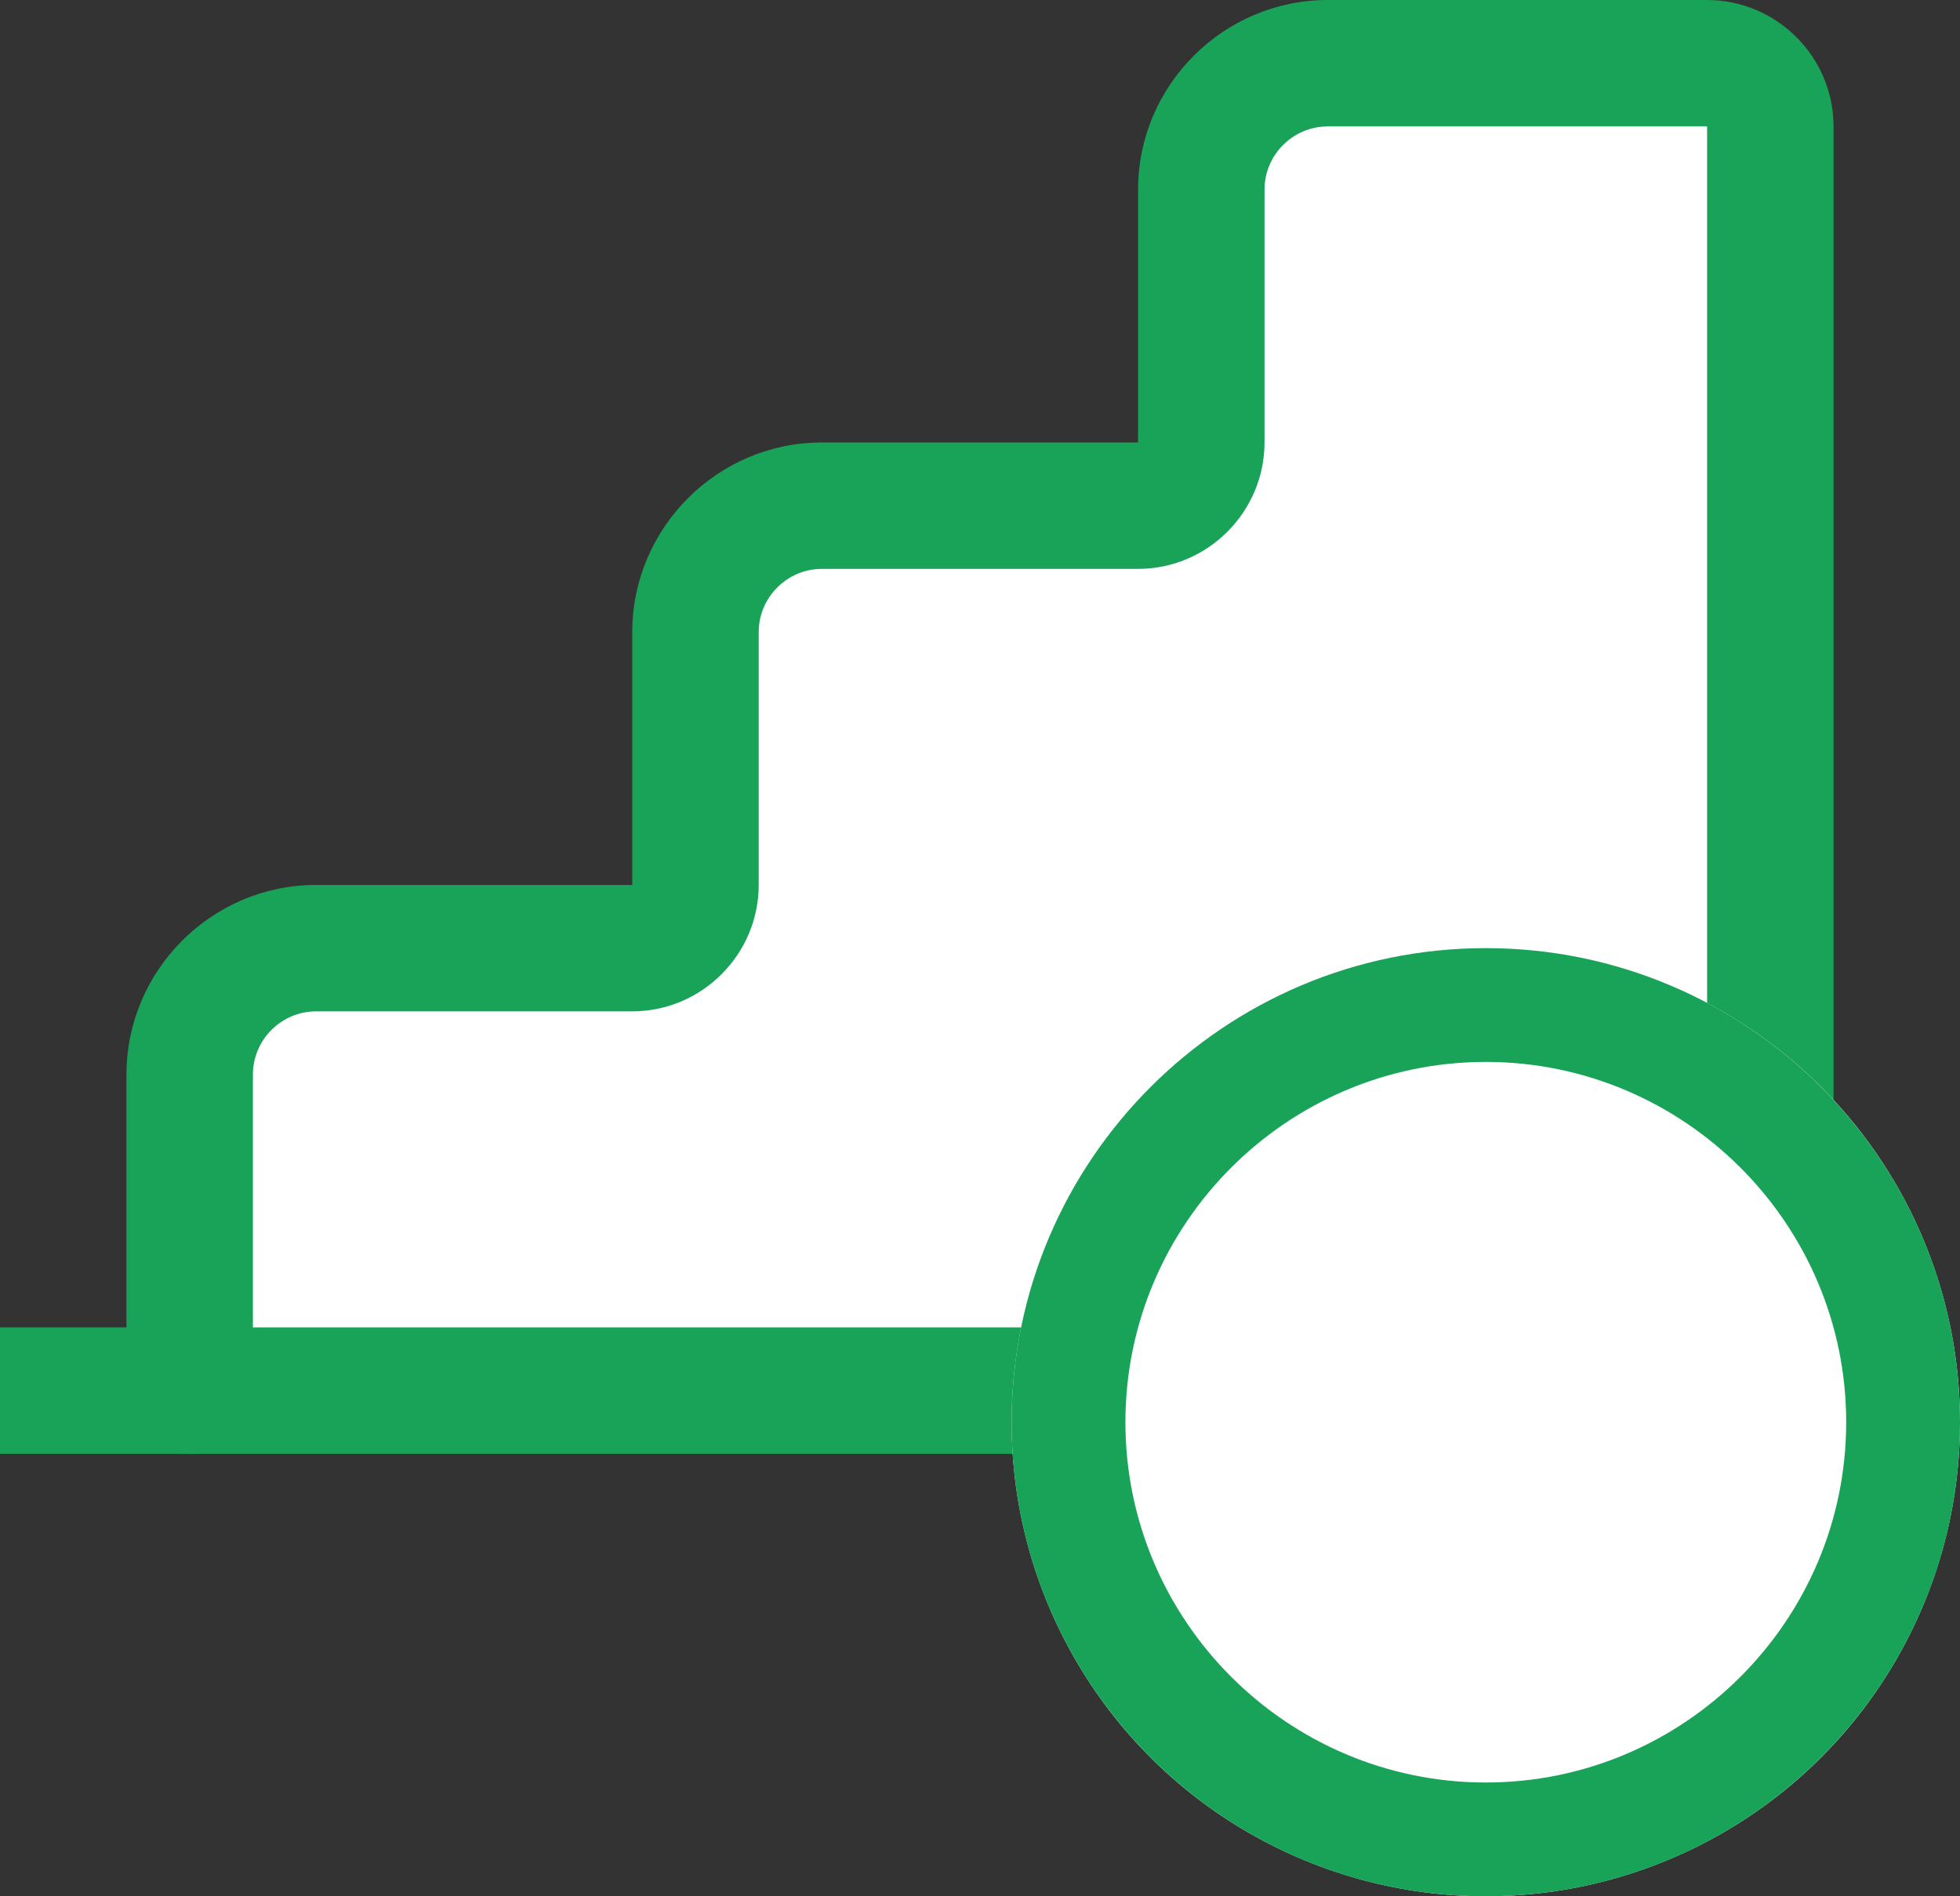
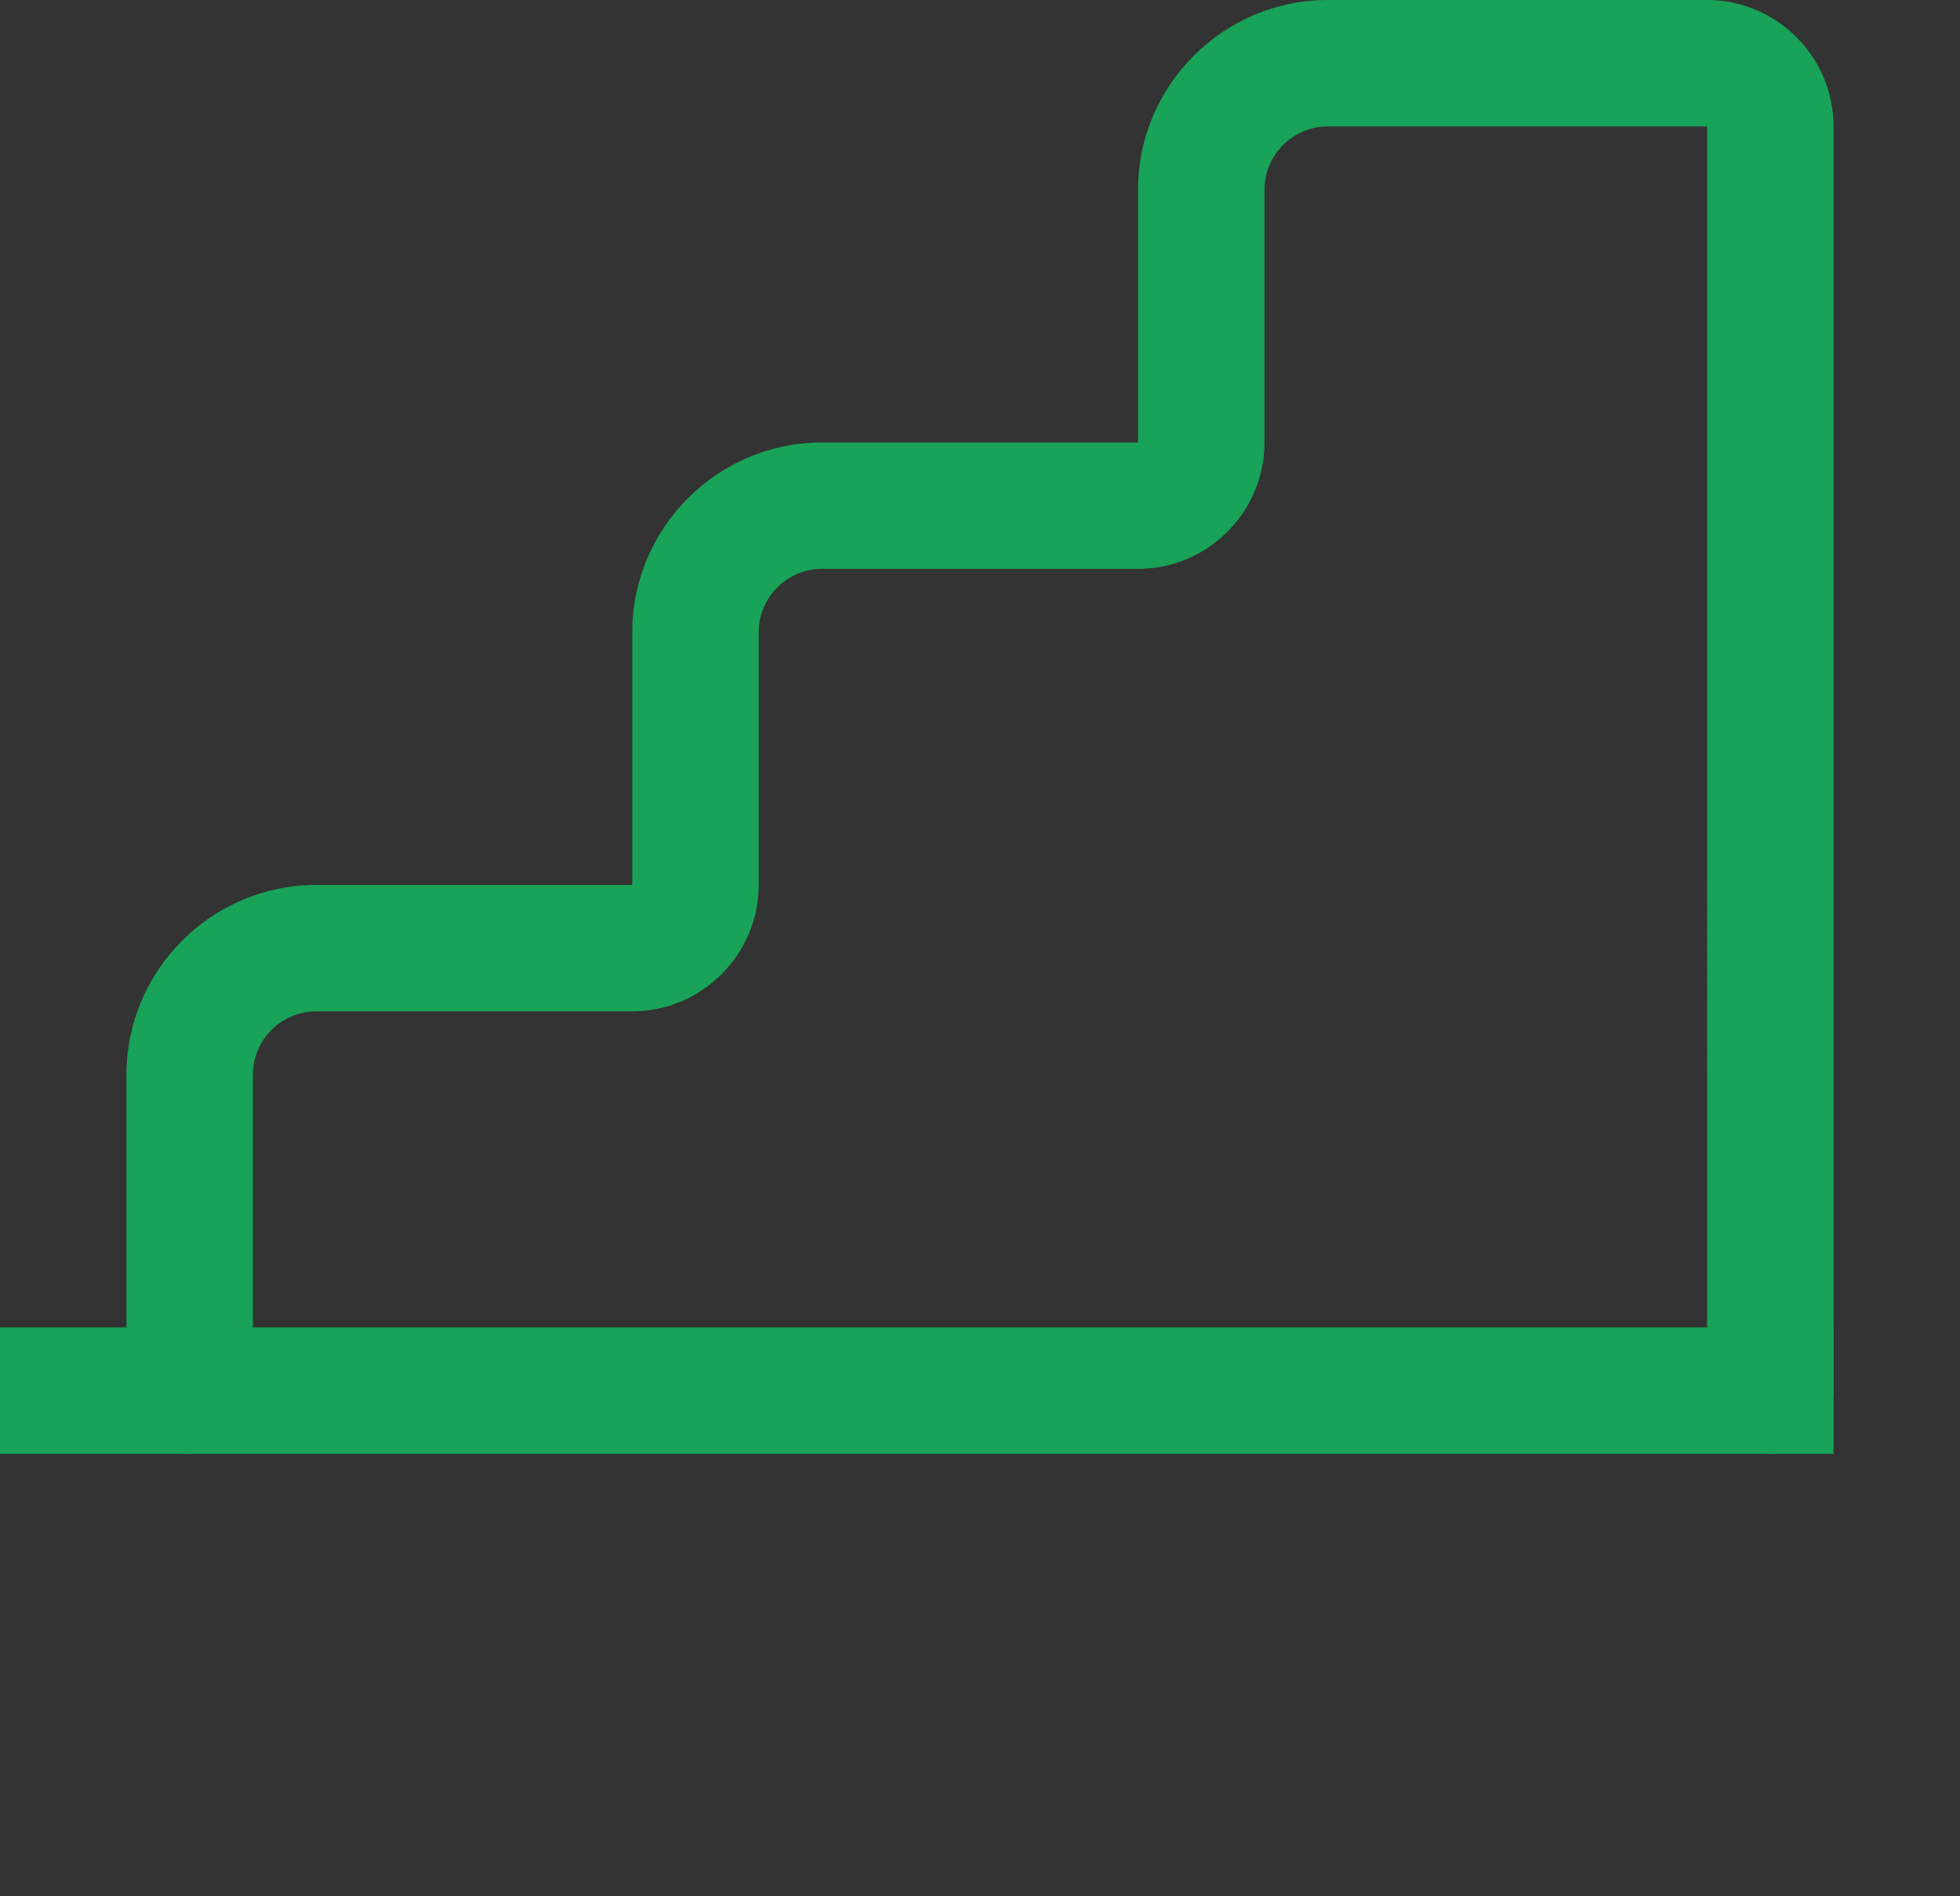
<svg xmlns="http://www.w3.org/2000/svg" version="1.1" id="Icon" x="0px" y="0px" width="31px" height="30px" viewBox="0 0 31 30" style="enable-background:new 0 0 31 30;" xml:space="preserve">
  <rect x="0" y="0" width="31" height="30" fill="#333333" stroke="none" />
  <style type="text/css">
	.st0{fill:#FFFFFF;}
	.st1{fill:#18A358;}
</style>
  <g>
    <g>
-       <path class="st0" d="M28,22V2c0-0.55-0.45-1-1-1h-6c-1.1,0-2,0.9-2,2v4c0,0.55-0.45,1-1,1h-5c-1.1,0-2,0.9-2,2v4    c0,0.55-0.45,1-1,1H5c-1.1,0-2,0.9-2,2v5" />
-     </g>
+       </g>
    <path class="st1" d="M28,23c-0.55,0-1-0.45-1-1V2h-6c-0.55,0-1,0.45-1,1v4c0,1.1-0.9,2-2,2h-5c-0.55,0-1,0.45-1,1v4   c0,1.1-0.9,2-2,2H5c-0.55,0-1,0.45-1,1v5c0,0.55-0.45,1-1,1s-1-0.45-1-1v-5c0-1.65,1.35-3,3-3h5v-4c0-1.65,1.35-3,3-3h5V3   c0-1.65,1.35-3,3-3h6c1.1,0,2,0.9,2,2v20C29,22.55,28.55,23,28,23z" />
  </g>
  <rect y="21" class="st1" width="29" height="2" />
  <g>
-     <circle class="st0" cx="23.5" cy="22.5" r="7.5" />
-     <path class="st1" d="M23.5,16.8c3.14,0,5.7,2.56,5.7,5.7s-2.56,5.7-5.7,5.7s-5.7-2.56-5.7-5.7S20.36,16.8,23.5,16.8 M23.5,15   c-4.14,0-7.5,3.36-7.5,7.5s3.36,7.5,7.5,7.5s7.5-3.36,7.5-7.5S27.64,15,23.5,15L23.5,15z" />
-   </g>
+     </g>
</svg>